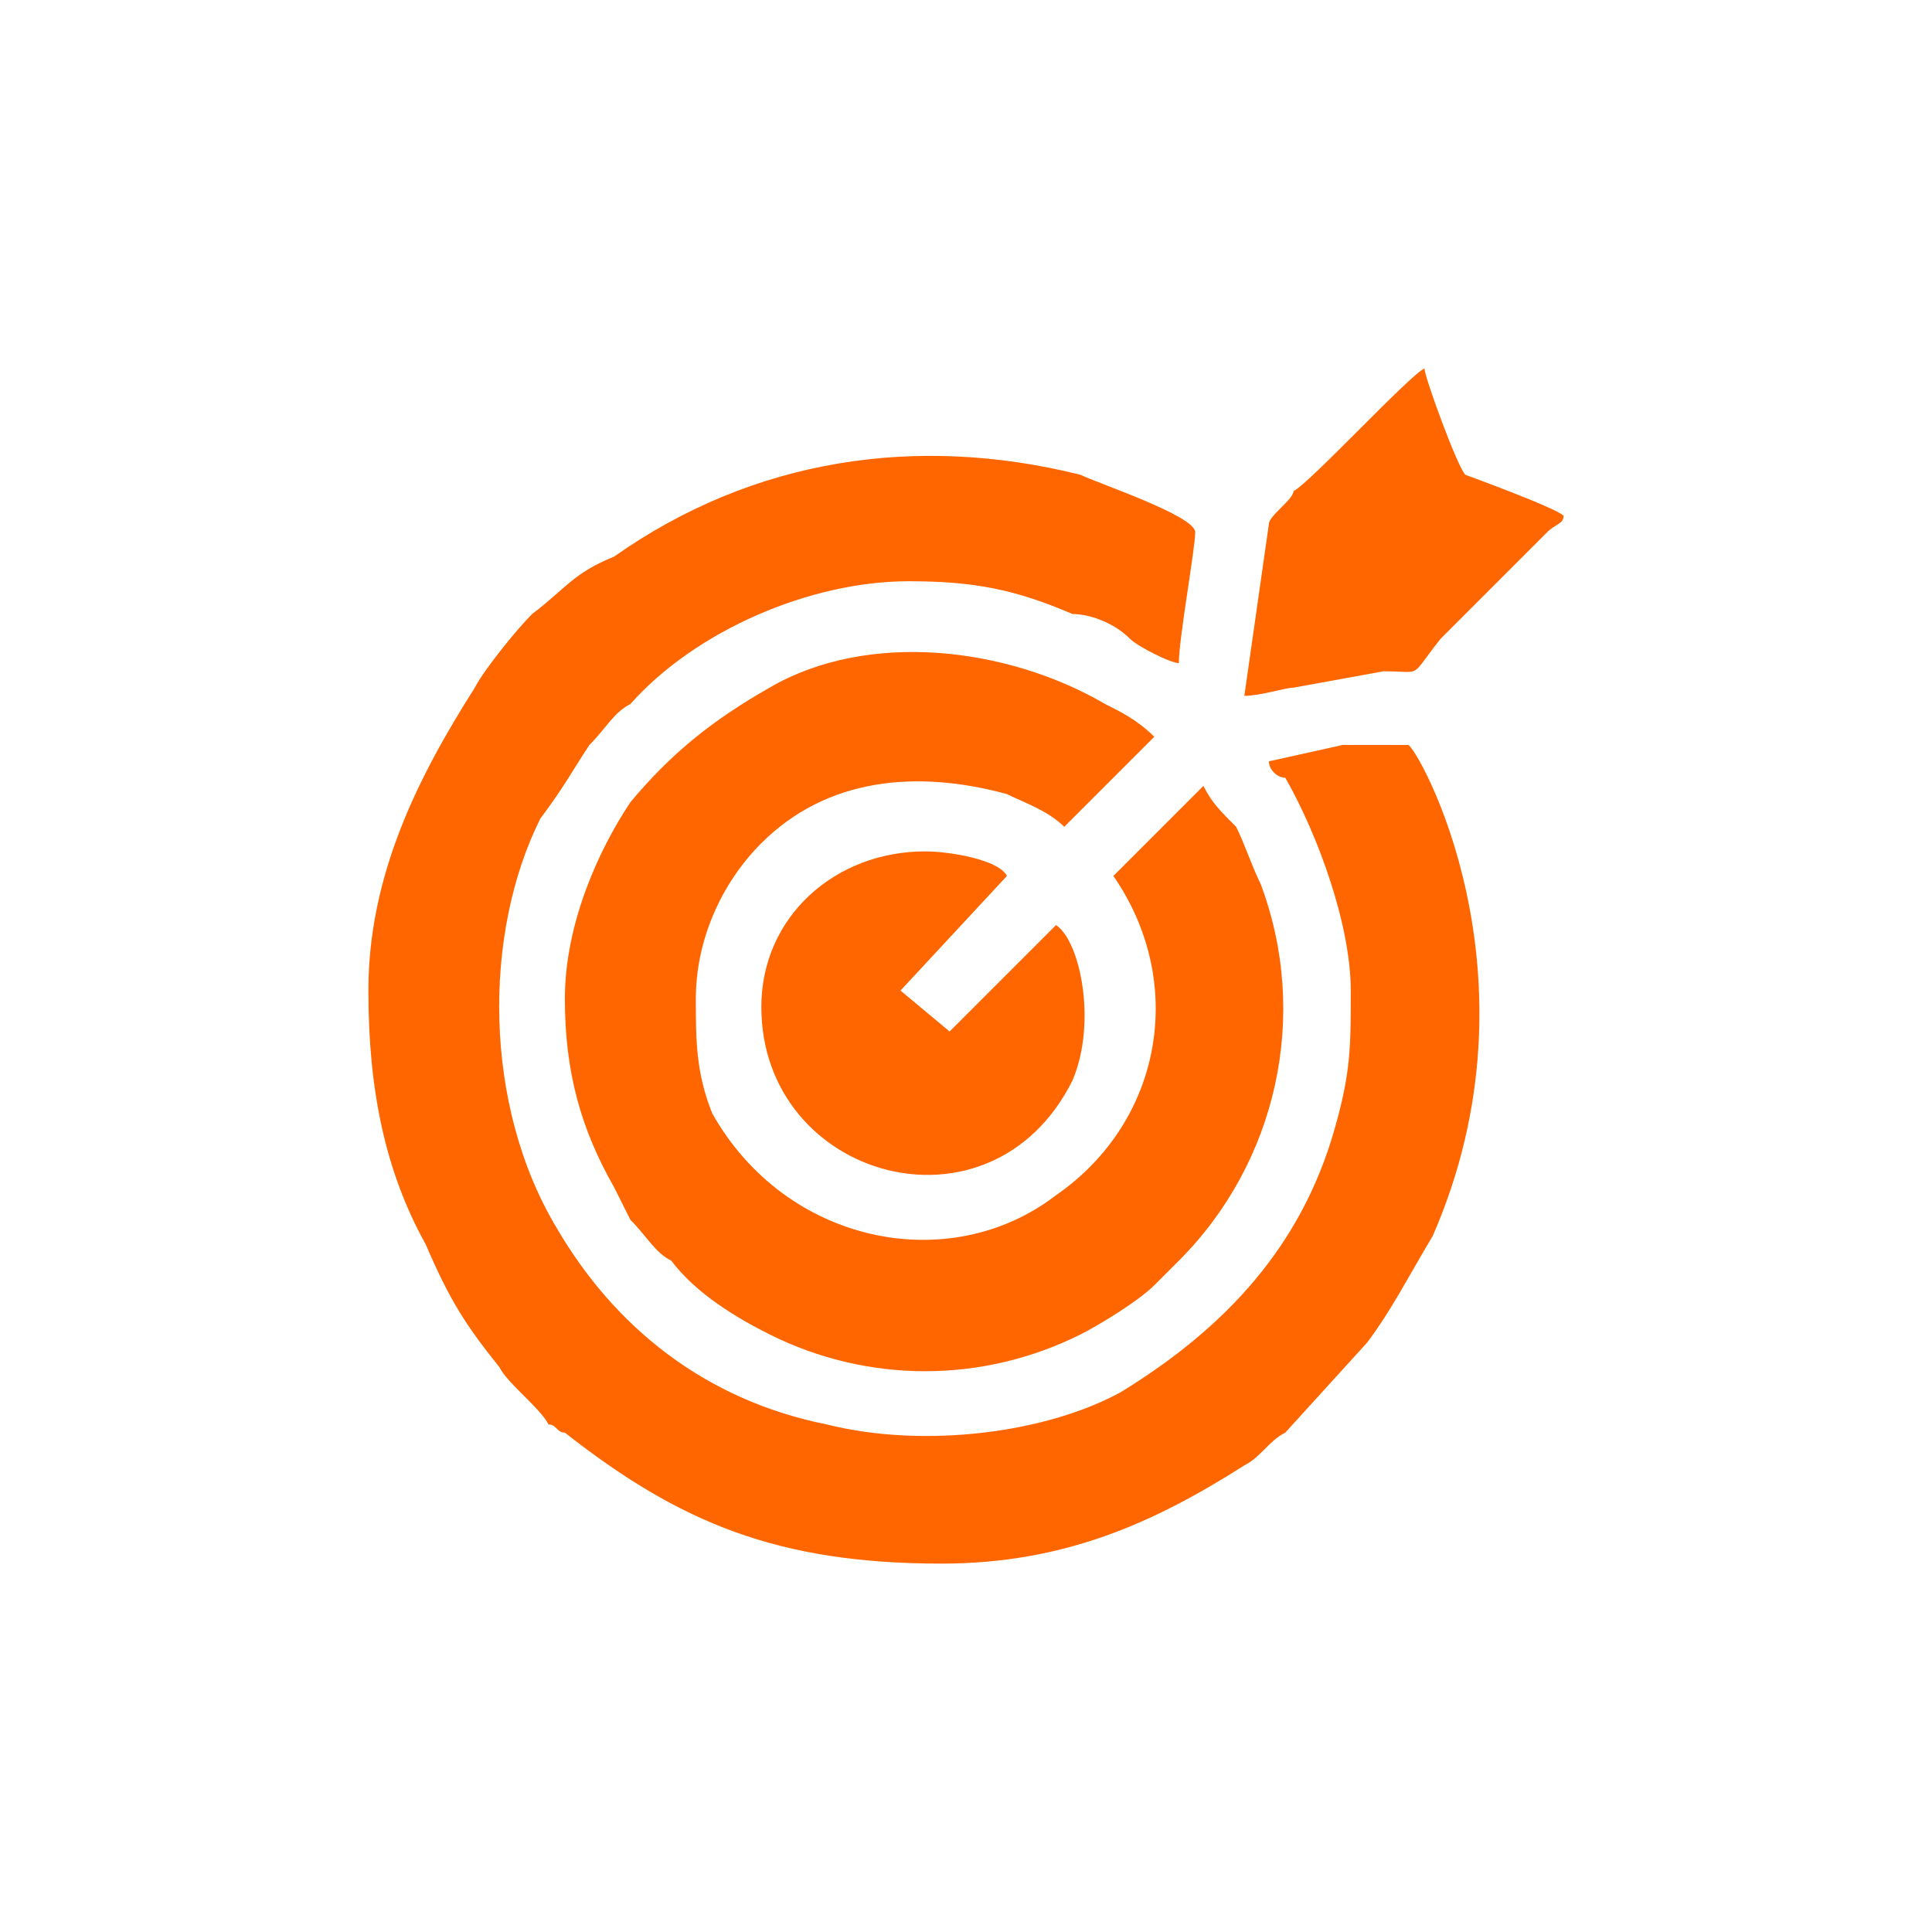
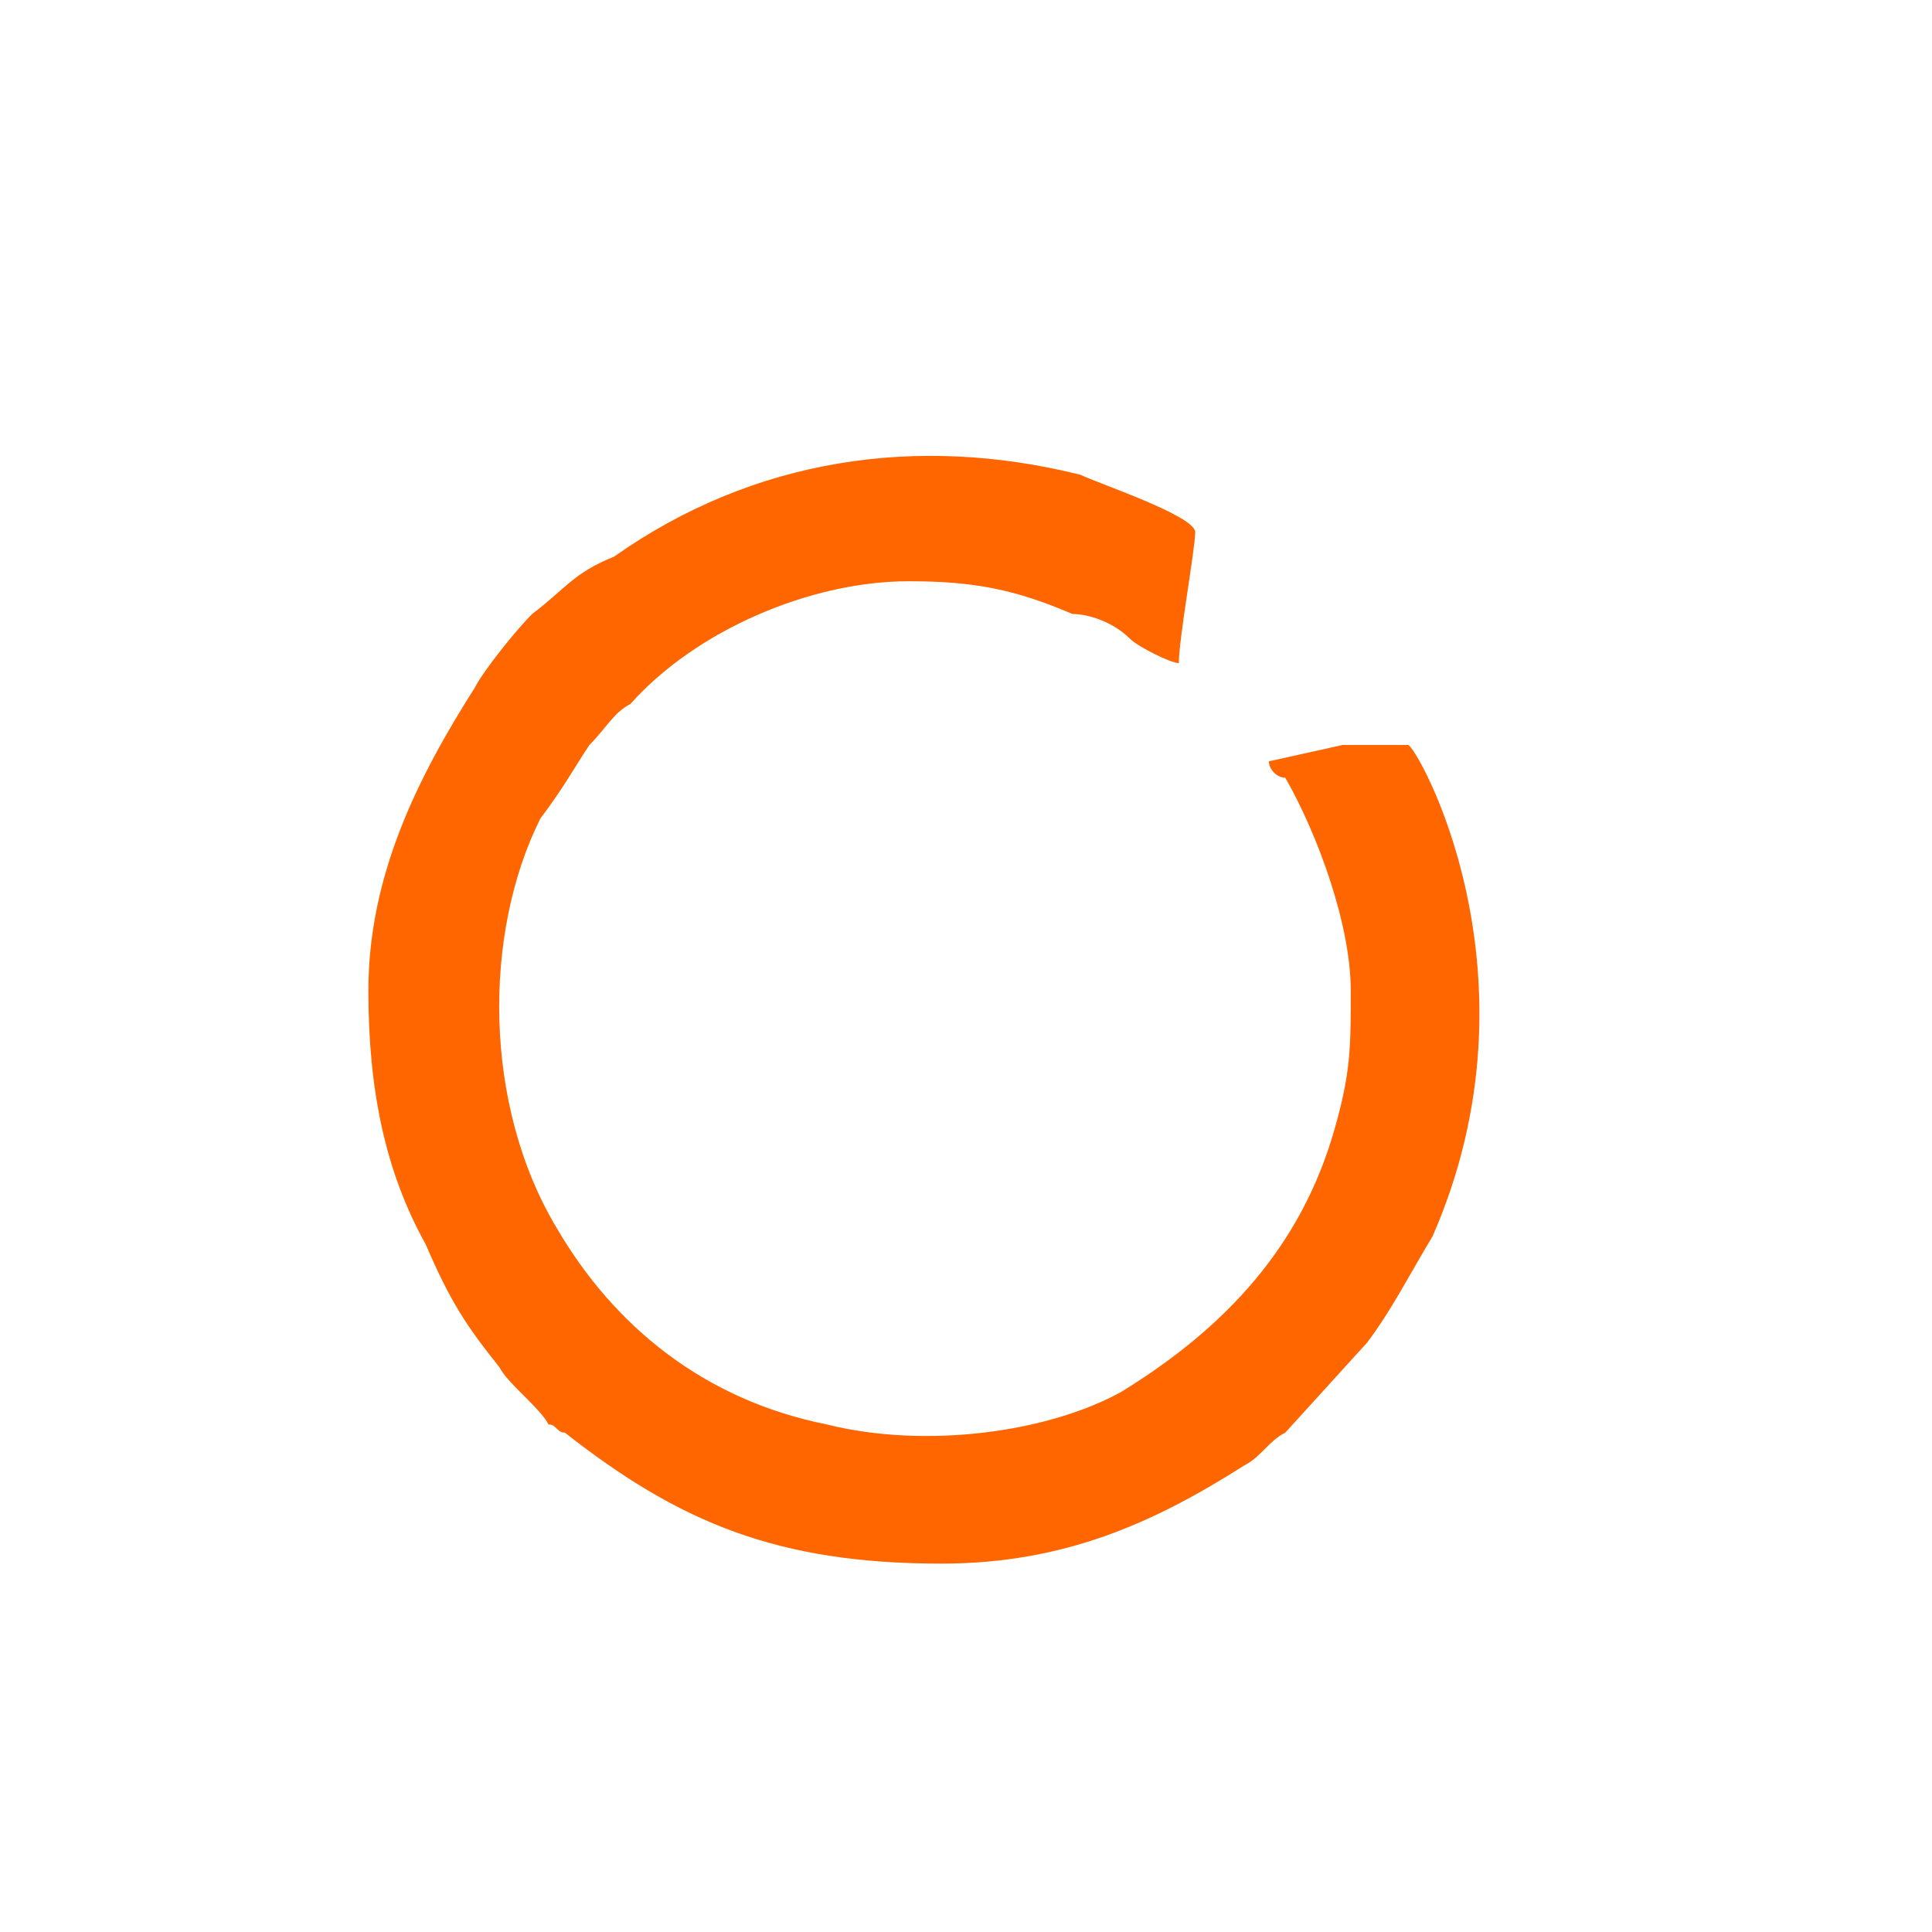
<svg xmlns="http://www.w3.org/2000/svg" xml:space="preserve" width="60px" height="60px" version="1.1" style="shape-rendering:geometricPrecision; text-rendering:geometricPrecision; image-rendering:optimizeQuality; fill-rule:evenodd; clip-rule:evenodd" viewBox="0 0 2.36 2.36">
  <defs>
    <style type="text/css">
   
    .fil0 {fill:none}
    .fil1 {fill:#FF6600}
   
  </style>
  </defs>
  <g id="Layer_x0020_1">
    <rect class="fil0" width="2.36" height="2.36" />
    <g id="_105553155292448">
      <path class="fil1" d="M0.45 1.21c0,0.12 0.02,0.22 0.07,0.31 0.03,0.07 0.05,0.1 0.09,0.15 0.01,0.02 0.05,0.05 0.06,0.07 0.01,0 0.01,0.01 0.02,0.01 0.14,0.11 0.26,0.16 0.46,0.16 0.15,0 0.26,-0.05 0.37,-0.12 0.02,-0.01 0.03,-0.03 0.05,-0.04l0.1 -0.11c0.03,-0.04 0.05,-0.08 0.08,-0.13 0.14,-0.32 -0.02,-0.6 -0.03,-0.6 -0.02,0 -0.03,0 -0.04,0 -0.02,0 -0.03,0 -0.04,0l-0.09 0.02c0,0.01 0.01,0.02 0.02,0.02 0.04,0.07 0.08,0.18 0.08,0.26 0,0.07 0,0.1 -0.02,0.17 -0.04,0.14 -0.13,0.24 -0.26,0.32 -0.09,0.05 -0.24,0.07 -0.36,0.04 -0.15,-0.03 -0.26,-0.12 -0.33,-0.24 -0.09,-0.15 -0.09,-0.36 -0.02,-0.5 0.03,-0.04 0.04,-0.06 0.06,-0.09 0.02,-0.02 0.03,-0.04 0.05,-0.05 0.08,-0.09 0.22,-0.15 0.34,-0.15 0.08,0 0.13,0.01 0.2,0.04 0.02,0 0.05,0.01 0.07,0.03 0.01,0.01 0.05,0.03 0.06,0.03 0,-0.03 0.02,-0.14 0.02,-0.16 0,-0.02 -0.12,-0.06 -0.14,-0.07 -0.2,-0.05 -0.4,-0.02 -0.57,0.1 -0.05,0.02 -0.06,0.04 -0.1,0.07 -0.02,0.02 -0.06,0.07 -0.07,0.09 -0.07,0.11 -0.13,0.23 -0.13,0.37z" />
-       <path class="fil1" d="M0.69 1.22c0,0.09 0.02,0.16 0.06,0.23l0.02 0.04c0.02,0.02 0.03,0.04 0.05,0.05 0.03,0.04 0.08,0.07 0.12,0.09 0.12,0.06 0.26,0.06 0.38,0 0.02,-0.01 0.07,-0.04 0.09,-0.06 0.01,-0.01 0.02,-0.02 0.03,-0.03 0.12,-0.12 0.16,-0.3 0.1,-0.46 -0.01,-0.02 -0.02,-0.05 -0.03,-0.07 -0.02,-0.02 -0.03,-0.03 -0.04,-0.05l-0.11 0.11c0.09,0.13 0.06,0.3 -0.07,0.39 -0.13,0.1 -0.33,0.06 -0.42,-0.1 -0.02,-0.05 -0.02,-0.09 -0.02,-0.14 0,-0.07 0.03,-0.14 0.08,-0.19 0.08,-0.08 0.19,-0.09 0.3,-0.06 0.02,0.01 0.05,0.02 0.07,0.04l0.11 -0.11c-0.02,-0.02 -0.04,-0.03 -0.06,-0.04 -0.12,-0.07 -0.29,-0.09 -0.41,-0.02 -0.07,0.04 -0.12,0.08 -0.17,0.14 -0.04,0.06 -0.08,0.15 -0.08,0.24z" />
-       <path class="fil1" d="M0.93 1.23c0,0.21 0.28,0.29 0.38,0.09 0.03,-0.07 0.01,-0.17 -0.02,-0.19l-0.13 0.13 -0.06 -0.05 0.13 -0.14c-0.01,-0.02 -0.07,-0.03 -0.1,-0.03 -0.11,0 -0.2,0.08 -0.2,0.19z" />
-       <path class="fil1" d="M1.52 0.85c0.02,0 0.05,-0.01 0.06,-0.01l0.11 -0.02c0.05,0 0.03,0.01 0.07,-0.04l0.13 -0.13c0.01,-0.01 0.02,-0.01 0.02,-0.02 -0.01,-0.01 -0.12,-0.05 -0.12,-0.05 -0.01,-0.01 -0.05,-0.12 -0.05,-0.13 -0.02,0.01 -0.14,0.14 -0.16,0.15 0,0.01 -0.03,0.03 -0.03,0.04l-0.03 0.21z" />
    </g>
  </g>
</svg>